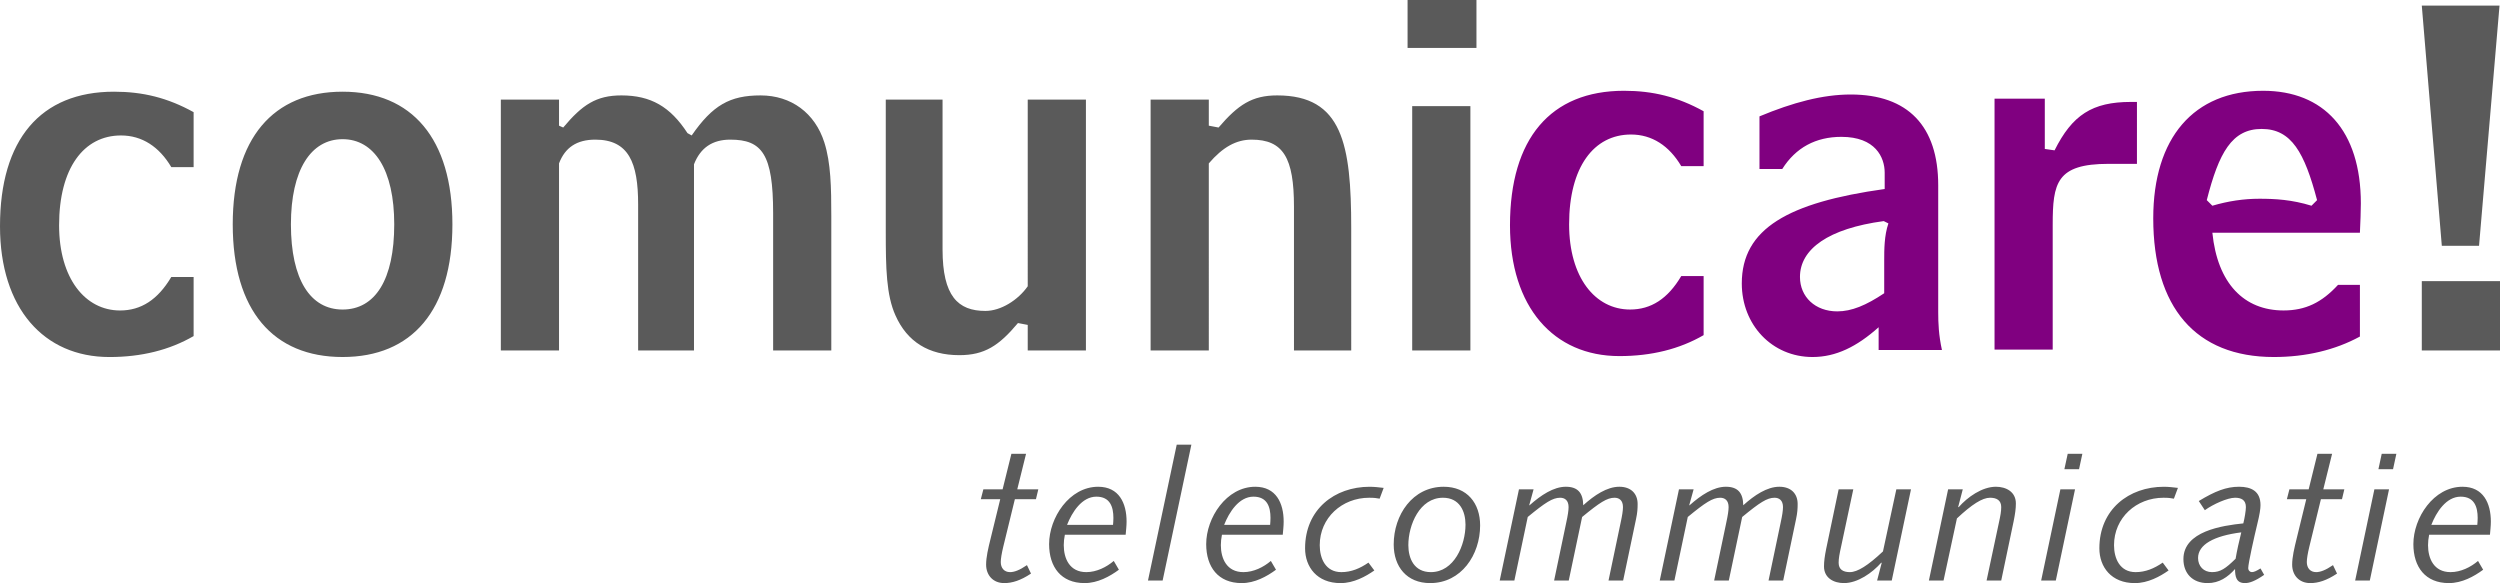
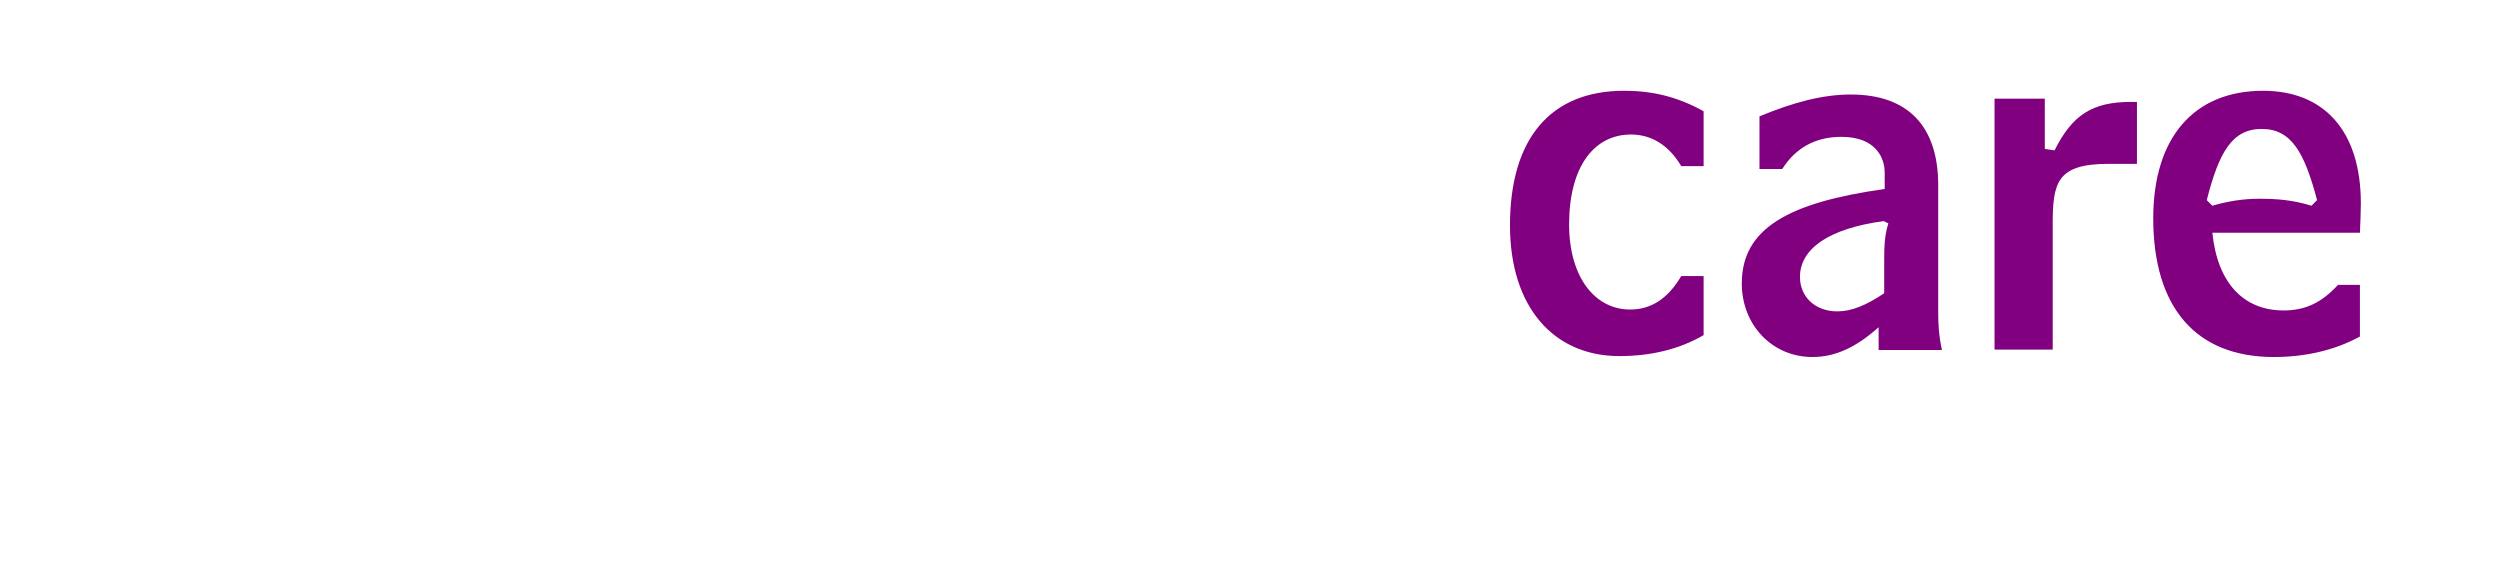
<svg xmlns="http://www.w3.org/2000/svg" version="1.1" id="Laag_1" x="0px" y="0px" width="283.464px" height="66.115px" viewBox="0 0 283.464 66.115" enable-background="new 0 0 283.464 66.115" xml:space="preserve">
  <path fill="#800080" d="M267.58,26.389h-16.729c0.578,5.751,3.588,8.812,8.073,8.812c2.482,0,4.329-0.895,6.174-2.902h2.482v5.859  c-2.799,1.529-6.122,2.322-9.763,2.322c-8.867,0-13.67-5.646-13.67-15.727c0-9.13,4.59-14.46,12.456-14.46  c6.86,0,11.083,4.485,11.083,12.77C267.687,24.015,267.633,25.121,267.58,26.389 M242.3,18.578h-3.22  c-5.911,0-6.333,2.165-6.333,6.913v14.146h-6.595V11.188h5.699v5.701l1.108,0.158c2.003-4.011,4.271-5.49,8.654-5.49h0.686V18.578z   M213.01,39.687v-2.584c-2.48,2.217-4.856,3.377-7.494,3.377c-4.59,0-8.022-3.643-8.022-8.34c0-6.226,5.279-9.182,16.202-10.71  v-1.849c0-1.742-1.055-4.064-4.908-4.064c-2.9,0-5.172,1.214-6.704,3.642h-2.585v-5.964c3.802-1.584,7.177-2.48,10.344-2.48  c6.491,0,9.922,3.59,9.922,10.291v14.409c0,1.213,0.054,2.586,0.423,4.273H213.01z M193.166,18.84h-2.535  c-1.371-2.32-3.324-3.588-5.699-3.588c-4.223,0-7.018,3.695-7.018,10.187c0,6.016,2.955,9.657,6.912,9.657  c2.378,0,4.274-1.212,5.805-3.797h2.535V38c-2.745,1.584-5.91,2.375-9.553,2.375c-7.442,0-12.402-5.541-12.402-14.83  c0-9.819,4.592-15.252,12.93-15.252c3.271,0,6.069,0.686,9.025,2.321V18.84z M204.09,31.402c0,2.27,1.741,3.904,4.224,3.904  c1.635,0,3.271-0.684,5.328-2.057v-3.748c0-1.159,0-2.795,0.476-4.169l-0.528-0.263C207.311,25.914,204.09,28.235,204.09,31.402   M256.443,14.62c-3.377,0-4.854,2.69-6.227,8.073l0.634,0.634c1.795-0.527,3.535-0.792,5.332-0.792c1.791,0,3.691,0.106,5.909,0.792  l0.632-0.634C261.302,17.31,259.822,14.62,256.443,14.62" />
  <g>
-     <path fill="#5A5A5A" d="M283.464,39.74h-8.867v-7.865h8.867V39.74z M166.721,39.74h-6.598V12.033h6.598V39.74z M159.598,0h7.811   v5.437h-7.811V0z M100.434,26.337V11.294h6.438v16.994c0,5.277,1.742,6.967,4.857,6.967c1.741,0,3.692-1.212,4.801-2.796V11.294   h6.598V39.74h-6.598v-2.9l-1.108-0.211c-2.164,2.584-3.8,3.641-6.648,3.641c-3.484,0-5.911-1.529-7.231-4.486   C100.486,33.462,100.434,30.346,100.434,26.337 M78.689,18.629v21.11h-6.334V23.168c0-4.697-1.055-7.335-4.854-7.335   c-2.111,0-3.432,0.898-4.116,2.694V39.74h-6.597V11.294h6.597v2.955l0.475,0.211c2.163-2.585,3.747-3.642,6.596-3.642   c3.326,0,5.542,1.268,7.495,4.277l0.476,0.263c2.375-3.43,4.328-4.54,7.81-4.54c3.484,0,6.177,2.008,7.231,5.332   c0.739,2.321,0.79,5.067,0.79,8.443V39.74h-6.596V24.171c0-6.701-1.268-8.338-4.854-8.338   C80.801,15.833,79.429,16.731,78.689,18.629 M38.843,40.48c-7.863,0-12.454-5.277-12.454-15.042   c0-9.764,4.591-15.041,12.454-15.041s12.454,5.331,12.454,15.041C51.297,35.203,46.706,40.48,38.843,40.48 M21.954,18.947h-2.532   c-1.374-2.32-3.326-3.588-5.701-3.588c-4.221,0-7.02,3.695-7.02,10.187c0,6.016,2.956,9.658,6.914,9.658   c2.375,0,4.274-1.213,5.807-3.798h2.532v6.701c-2.744,1.584-5.91,2.375-9.553,2.375C4.961,40.48,0,34.937,0,25.649   c0-9.817,4.59-15.252,12.93-15.252c3.271,0,6.07,0.688,9.024,2.321V18.947z M130.462,11.294h6.599v2.955l1.107,0.211   c2.216-2.585,3.8-3.642,6.649-3.642c7.389,0,8.392,5.542,8.392,15.045V39.74h-6.491V23.434c0-5.542-1.215-7.601-4.802-7.601   c-1.742,0-3.273,0.845-4.855,2.694V39.74h-6.599V11.294z M283.41,0.634l-2.322,27.233h-4.222l-2.27-27.233H283.41z M38.843,15.781   c-3.589,0-5.857,3.483-5.857,9.657c0,6.28,2.216,9.659,5.857,9.659c3.694,0,5.858-3.378,5.858-9.659   C44.701,19.265,42.432,15.781,38.843,15.781" />
-     <path fill="#5A5A5A" d="M279,56.314c-1.641,0-2.763,1.764-3.322,3.197h5.212c0.021-0.248,0.042-0.52,0.042-0.789   C280.932,57.476,280.559,56.314,279,56.314 M124.312,56.314c-1.641,0-2.762,1.764-3.323,3.197h5.213   c0.02-0.248,0.042-0.52,0.042-0.789C126.243,57.476,125.868,56.314,124.312,56.314 M282.324,60.634h-6.896   c-0.082,0.434-0.124,0.787-0.124,1.18c0,1.518,0.664,3.057,2.553,3.057c1.163,0,2.285-0.563,3.116-1.268l0.581,0.996   c-1.037,0.768-2.408,1.516-3.884,1.516c-2.677,0-4.028-1.828-4.028-4.424c0-2.969,2.285-6.5,5.568-6.5   c2.364,0,3.217,1.871,3.217,3.945C282.427,59.636,282.365,60.134,282.324,60.634 M271.337,53.199h-1.658l0.373-1.742h1.661   L271.337,53.199z M268.702,65.824h-1.662l2.181-10.342h1.661L268.702,65.824z M265.547,56.605h-2.389l-1.307,5.355   c-0.188,0.77-0.291,1.393-0.291,1.766c0,0.664,0.373,1.145,1.059,1.145c0.458,0,1.058-0.209,1.91-0.793l0.458,0.957   c-1.185,0.789-2.142,1.08-3.032,1.08c-1.267,0-2.057-0.893-2.057-2.098c0-0.83,0.231-1.828,0.519-2.99l1.08-4.422h-2.198   l0.287-1.123h2.185l0.994-4.025h1.662l-0.998,4.025h2.386L265.547,56.605z M254.544,66.115c-0.998,0-1.121-0.748-1.121-1.598   c-0.831,0.932-1.808,1.598-3.116,1.598c-1.681,0-2.739-1.08-2.739-2.723c0-3.154,4.38-3.799,6.791-4.047   c0.146-0.582,0.292-1.434,0.292-1.85c0-0.807-0.522-1.059-1.228-1.059c-0.852,0-2.473,0.727-3.427,1.412l-0.686-1.039   c1.849-1.119,3.114-1.619,4.569-1.619c1.37,0,2.429,0.5,2.429,2.076c0,0.418-0.082,1.02-0.395,2.285   c-0.311,1.289-0.996,4.32-0.996,4.859c0,0.291,0.208,0.459,0.417,0.459c0.228,0,0.518-0.127,0.974-0.418l0.415,0.729   C255.706,65.886,255.063,66.115,254.544,66.115 M246.489,56.542c-0.353-0.064-0.582-0.105-1.184-0.105   c-3.074,0-5.605,2.266-5.605,5.377c0,1.518,0.664,3.057,2.45,3.057c1.12,0,2.116-0.418,3.071-1.08l0.664,0.891   c-0.973,0.686-2.344,1.434-3.82,1.434c-2.678,0-4.027-1.828-4.027-3.945c0-4.424,3.363-6.979,7.308-6.979   c0.54,0,1.063,0.064,1.599,0.127L246.489,56.542z M235.733,53.199h-1.662l0.377-1.742h1.661L235.733,53.199z M233.099,65.824   h-1.662l2.181-10.342h1.661L233.099,65.824z M228.324,59.074l-1.414,6.75h-1.66l1.371-6.438c0.208-0.936,0.289-1.412,0.289-1.891   c0-0.768-0.517-1.059-1.266-1.059c-0.872,0-2.053,0.748-3.757,2.346l-1.517,7.041h-1.662l2.181-10.342h1.662l-0.519,1.994   l0.042,0.043c1.016-1.164,2.678-2.328,4.233-2.328c1.165,0,2.264,0.582,2.264,1.891C228.572,57.664,228.489,58.244,228.324,59.074    M214.497,65.824h-1.661l0.519-1.992l-0.043-0.041c-1.018,1.162-2.678,2.324-4.236,2.324c-1.161,0-2.261-0.58-2.261-1.891   c0-0.58,0.082-1.162,0.247-1.992l1.413-6.75h1.662l-1.371,6.439c-0.207,0.934-0.291,1.41-0.291,1.889   c0,0.77,0.519,1.061,1.268,1.061c0.87,0,2.057-0.75,3.758-2.348l1.516-7.041h1.662L214.497,65.824z M203.641,58.888l-1.453,6.936   h-1.661l1.37-6.541c0.187-0.852,0.269-1.412,0.269-1.787c0-0.768-0.438-1.059-0.954-1.059c-0.851,0-1.681,0.541-3.673,2.182   l-1.517,7.205h-1.662l1.371-6.541c0.185-0.852,0.268-1.412,0.268-1.787c0-0.768-0.435-1.059-0.953-1.059   c-0.853,0-1.684,0.541-3.676,2.182l-1.517,7.205h-1.661l2.18-10.342h1.662l-0.501,1.809h0.043c1.289-1.143,2.721-2.1,4.112-2.1   c1.371,0,1.949,0.707,1.973,2.1c1.268-1.143,2.7-2.1,4.091-2.1c1.33,0,2.076,0.789,2.076,1.953   C203.827,57.664,203.806,58.119,203.641,58.888 M185.496,58.888l-1.456,6.936h-1.658l1.37-6.541   c0.187-0.852,0.269-1.412,0.269-1.787c0-0.768-0.436-1.059-0.954-1.059c-0.852,0-1.683,0.541-3.677,2.182l-1.517,7.205h-1.66   l1.371-6.541c0.188-0.852,0.27-1.412,0.27-1.787c0-0.768-0.435-1.059-0.955-1.059c-0.853,0-1.682,0.541-3.676,2.182l-1.516,7.205   h-1.662l2.184-10.342h1.658l-0.497,1.809h0.041c1.286-1.143,2.721-2.1,4.11-2.1c1.371,0,1.951,0.707,1.975,2.1   c1.266-1.143,2.699-2.1,4.091-2.1c1.328,0,2.076,0.789,2.076,1.953C185.683,57.664,185.663,58.119,185.496,58.888 M162.158,66.115   c-2.656,0-4.132-1.867-4.132-4.383c0-3.342,2.138-6.541,5.669-6.541c2.658,0,4.13,1.871,4.13,4.383   C167.825,62.917,165.688,66.115,162.158,66.115 M156.43,56.542c-0.354-0.064-0.582-0.105-1.185-0.105   c-3.073,0-5.606,2.266-5.606,5.377c0,1.518,0.664,3.057,2.452,3.057c1.118,0,2.116-0.418,3.071-1.08l0.666,0.891   c-0.977,0.686-2.348,1.434-3.823,1.434c-2.677,0-4.028-1.828-4.028-3.945c0-4.424,3.364-6.979,7.31-6.979   c0.542,0,1.059,0.064,1.6,0.127L156.43,56.542z M145.446,60.634h-6.895c-0.083,0.434-0.124,0.787-0.124,1.18   c0,1.518,0.666,3.057,2.555,3.057c1.161,0,2.283-0.563,3.114-1.268l0.583,0.996c-1.039,0.768-2.41,1.516-3.885,1.516   c-2.678,0-4.029-1.828-4.029-4.424c0-2.969,2.286-6.5,5.565-6.5c2.368,0,3.218,1.871,3.218,3.945   C145.549,59.636,145.489,60.134,145.446,60.634 M131.826,65.824h-1.662l3.26-15.408h1.662L131.826,65.824z M127.633,60.634h-6.895   c-0.081,0.434-0.123,0.787-0.123,1.18c0,1.518,0.664,3.057,2.555,3.057c1.161,0,2.283-0.563,3.114-1.268l0.582,0.996   c-1.04,0.768-2.41,1.516-3.884,1.516c-2.678,0-4.029-1.828-4.029-4.424c0-2.969,2.283-6.5,5.565-6.5   c2.368,0,3.219,1.871,3.219,3.945C127.737,59.636,127.675,60.134,127.633,60.634 M117.461,56.605h-2.39l-1.308,5.355   c-0.187,0.77-0.29,1.393-0.29,1.766c0,0.664,0.374,1.145,1.058,1.145c0.459,0,1.06-0.209,1.911-0.793l0.458,0.957   c-1.184,0.789-2.14,1.08-3.032,1.08c-1.268,0-2.057-0.893-2.057-2.098c0-0.83,0.229-1.828,0.52-2.99l1.08-4.422h-2.201l0.29-1.123   h2.181l0.996-4.025h1.662l-0.996,4.025h2.387L117.461,56.605z M163.61,56.437c-2.637,0-3.924,3.074-3.924,5.377   c0,1.518,0.664,3.057,2.553,3.057c2.639,0,3.928-3.076,3.928-5.381C166.167,57.974,165.499,56.437,163.61,56.437 M249.228,63.271   c0,0.914,0.625,1.6,1.58,1.6c0.953,0,1.534-0.395,2.678-1.518c0.146-0.893,0.395-1.994,0.643-2.99   C251.014,60.755,249.228,61.753,249.228,63.271 M142.124,56.314c-1.642,0-2.762,1.764-3.323,3.197h5.213   c0.021-0.248,0.041-0.52,0.041-0.789C144.055,57.476,143.682,56.314,142.124,56.314" />
-   </g>
+     </g>
</svg>